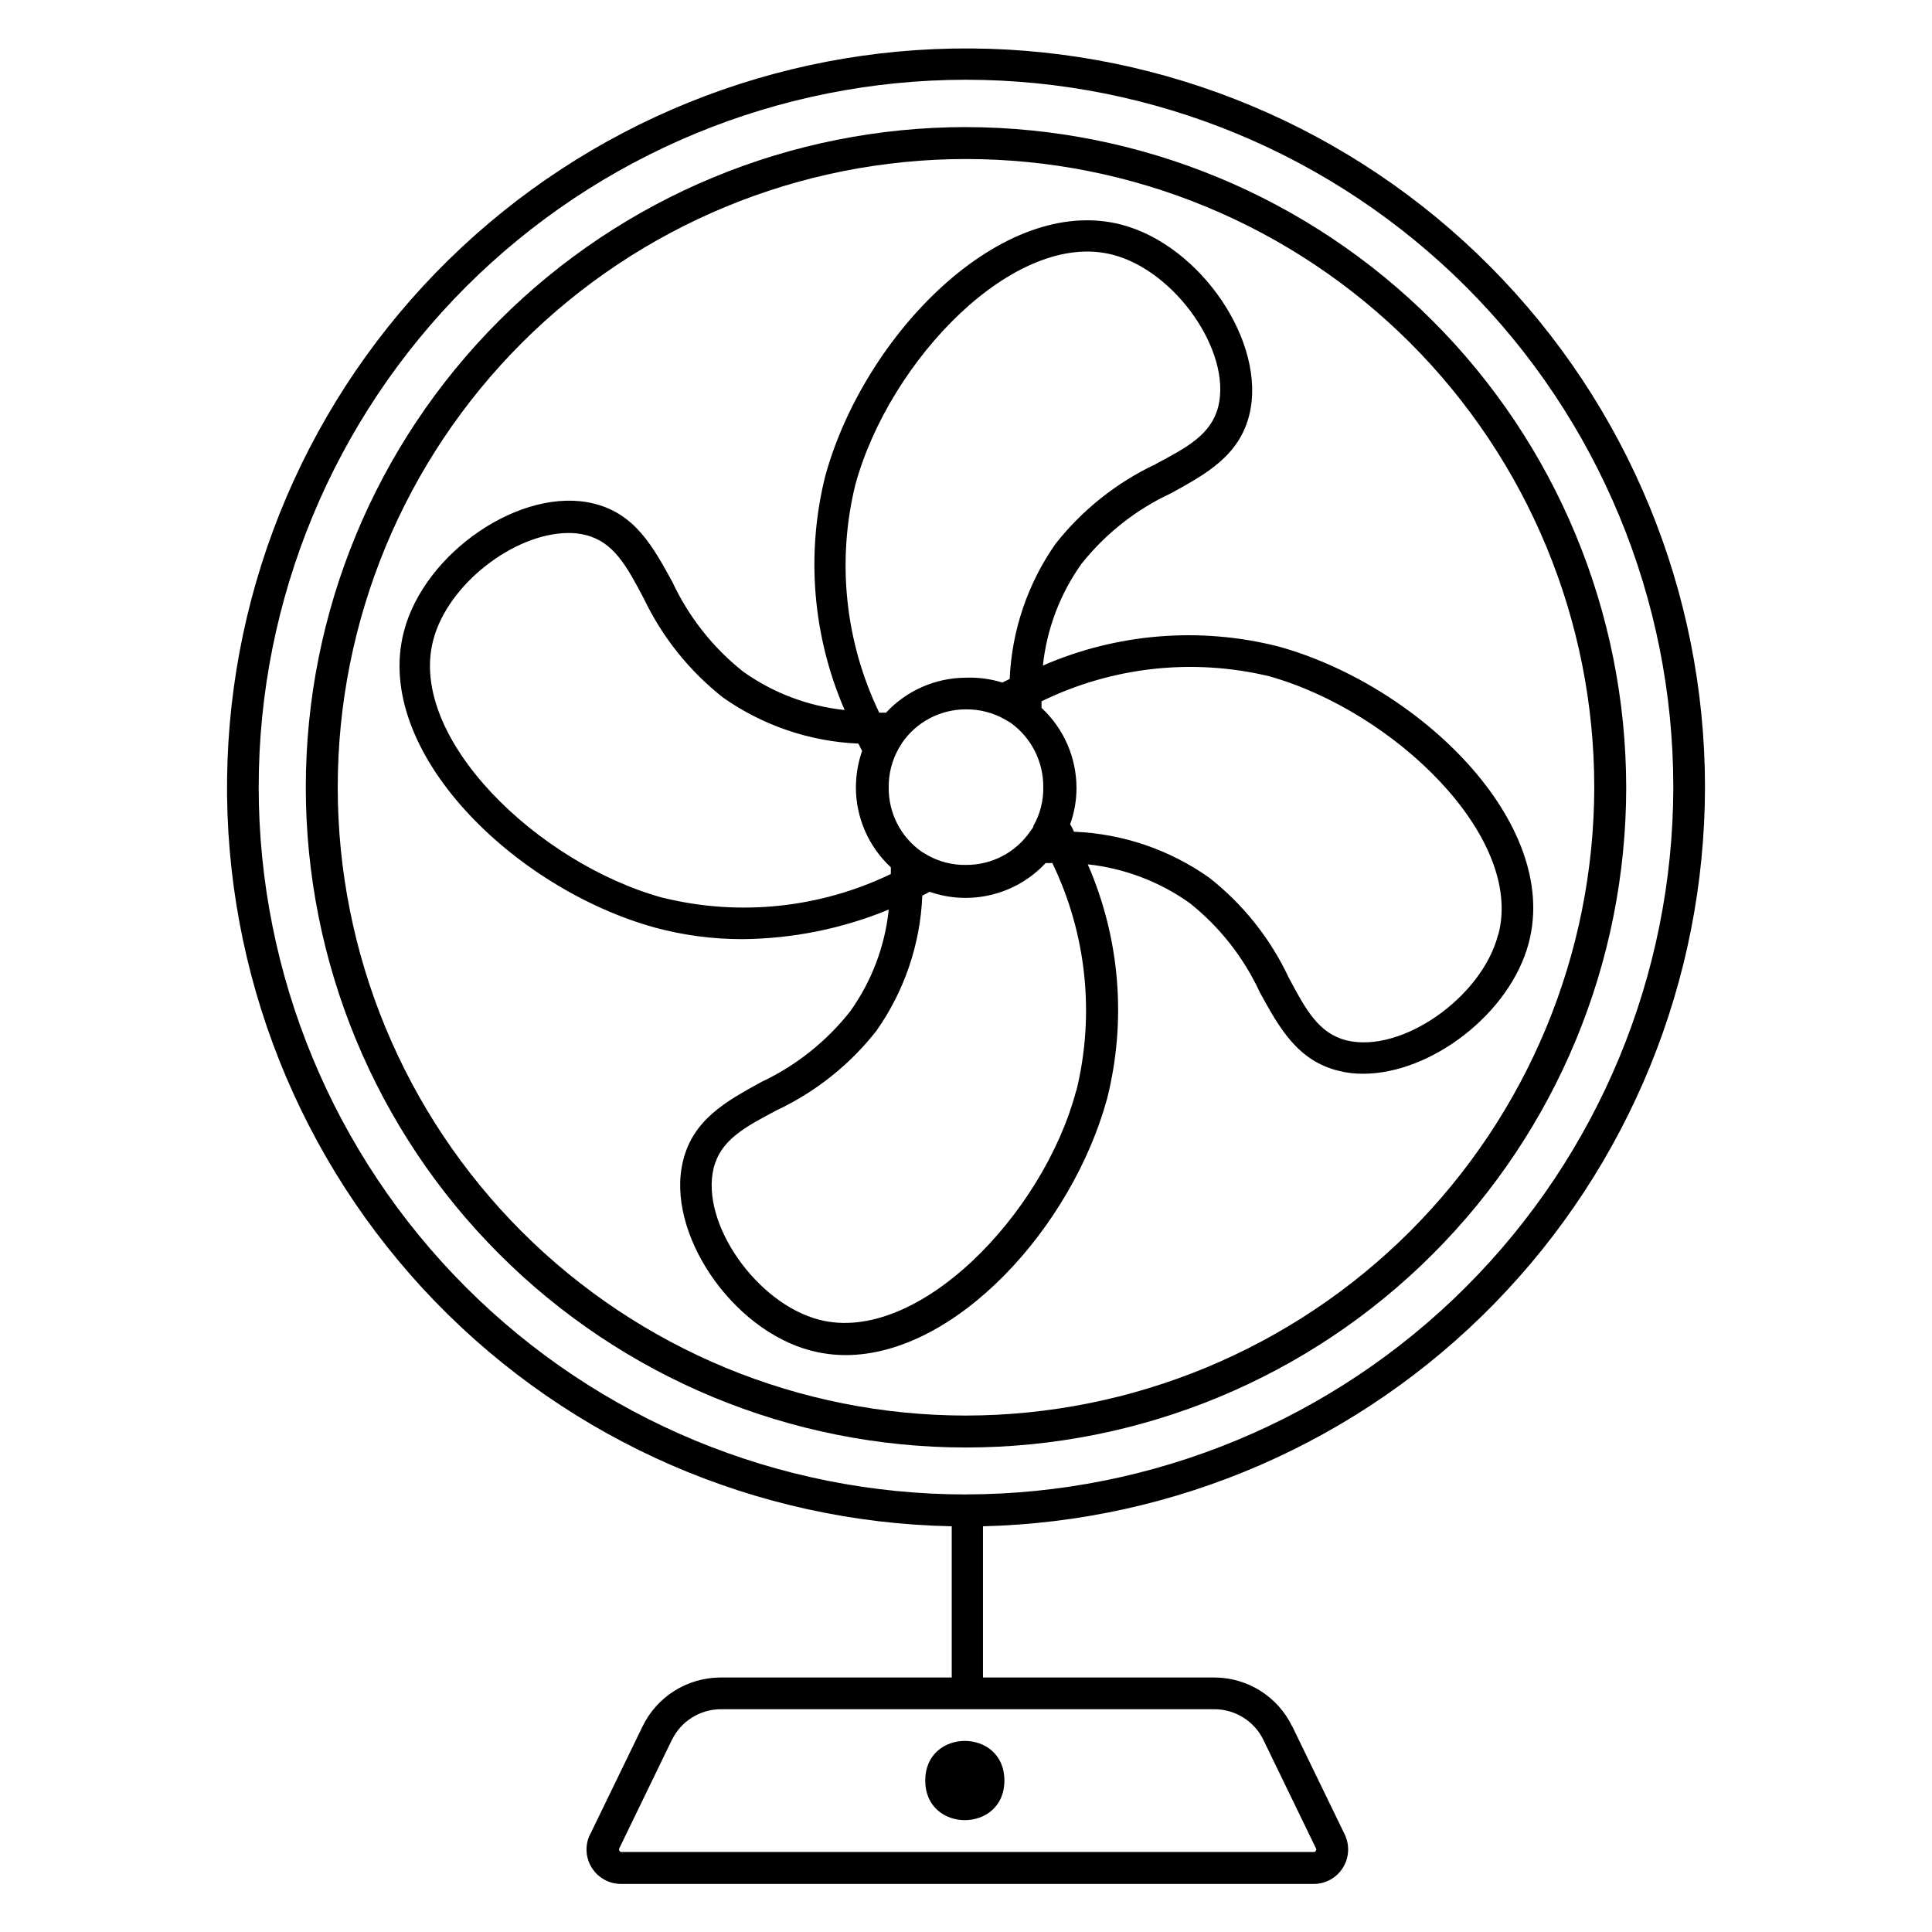
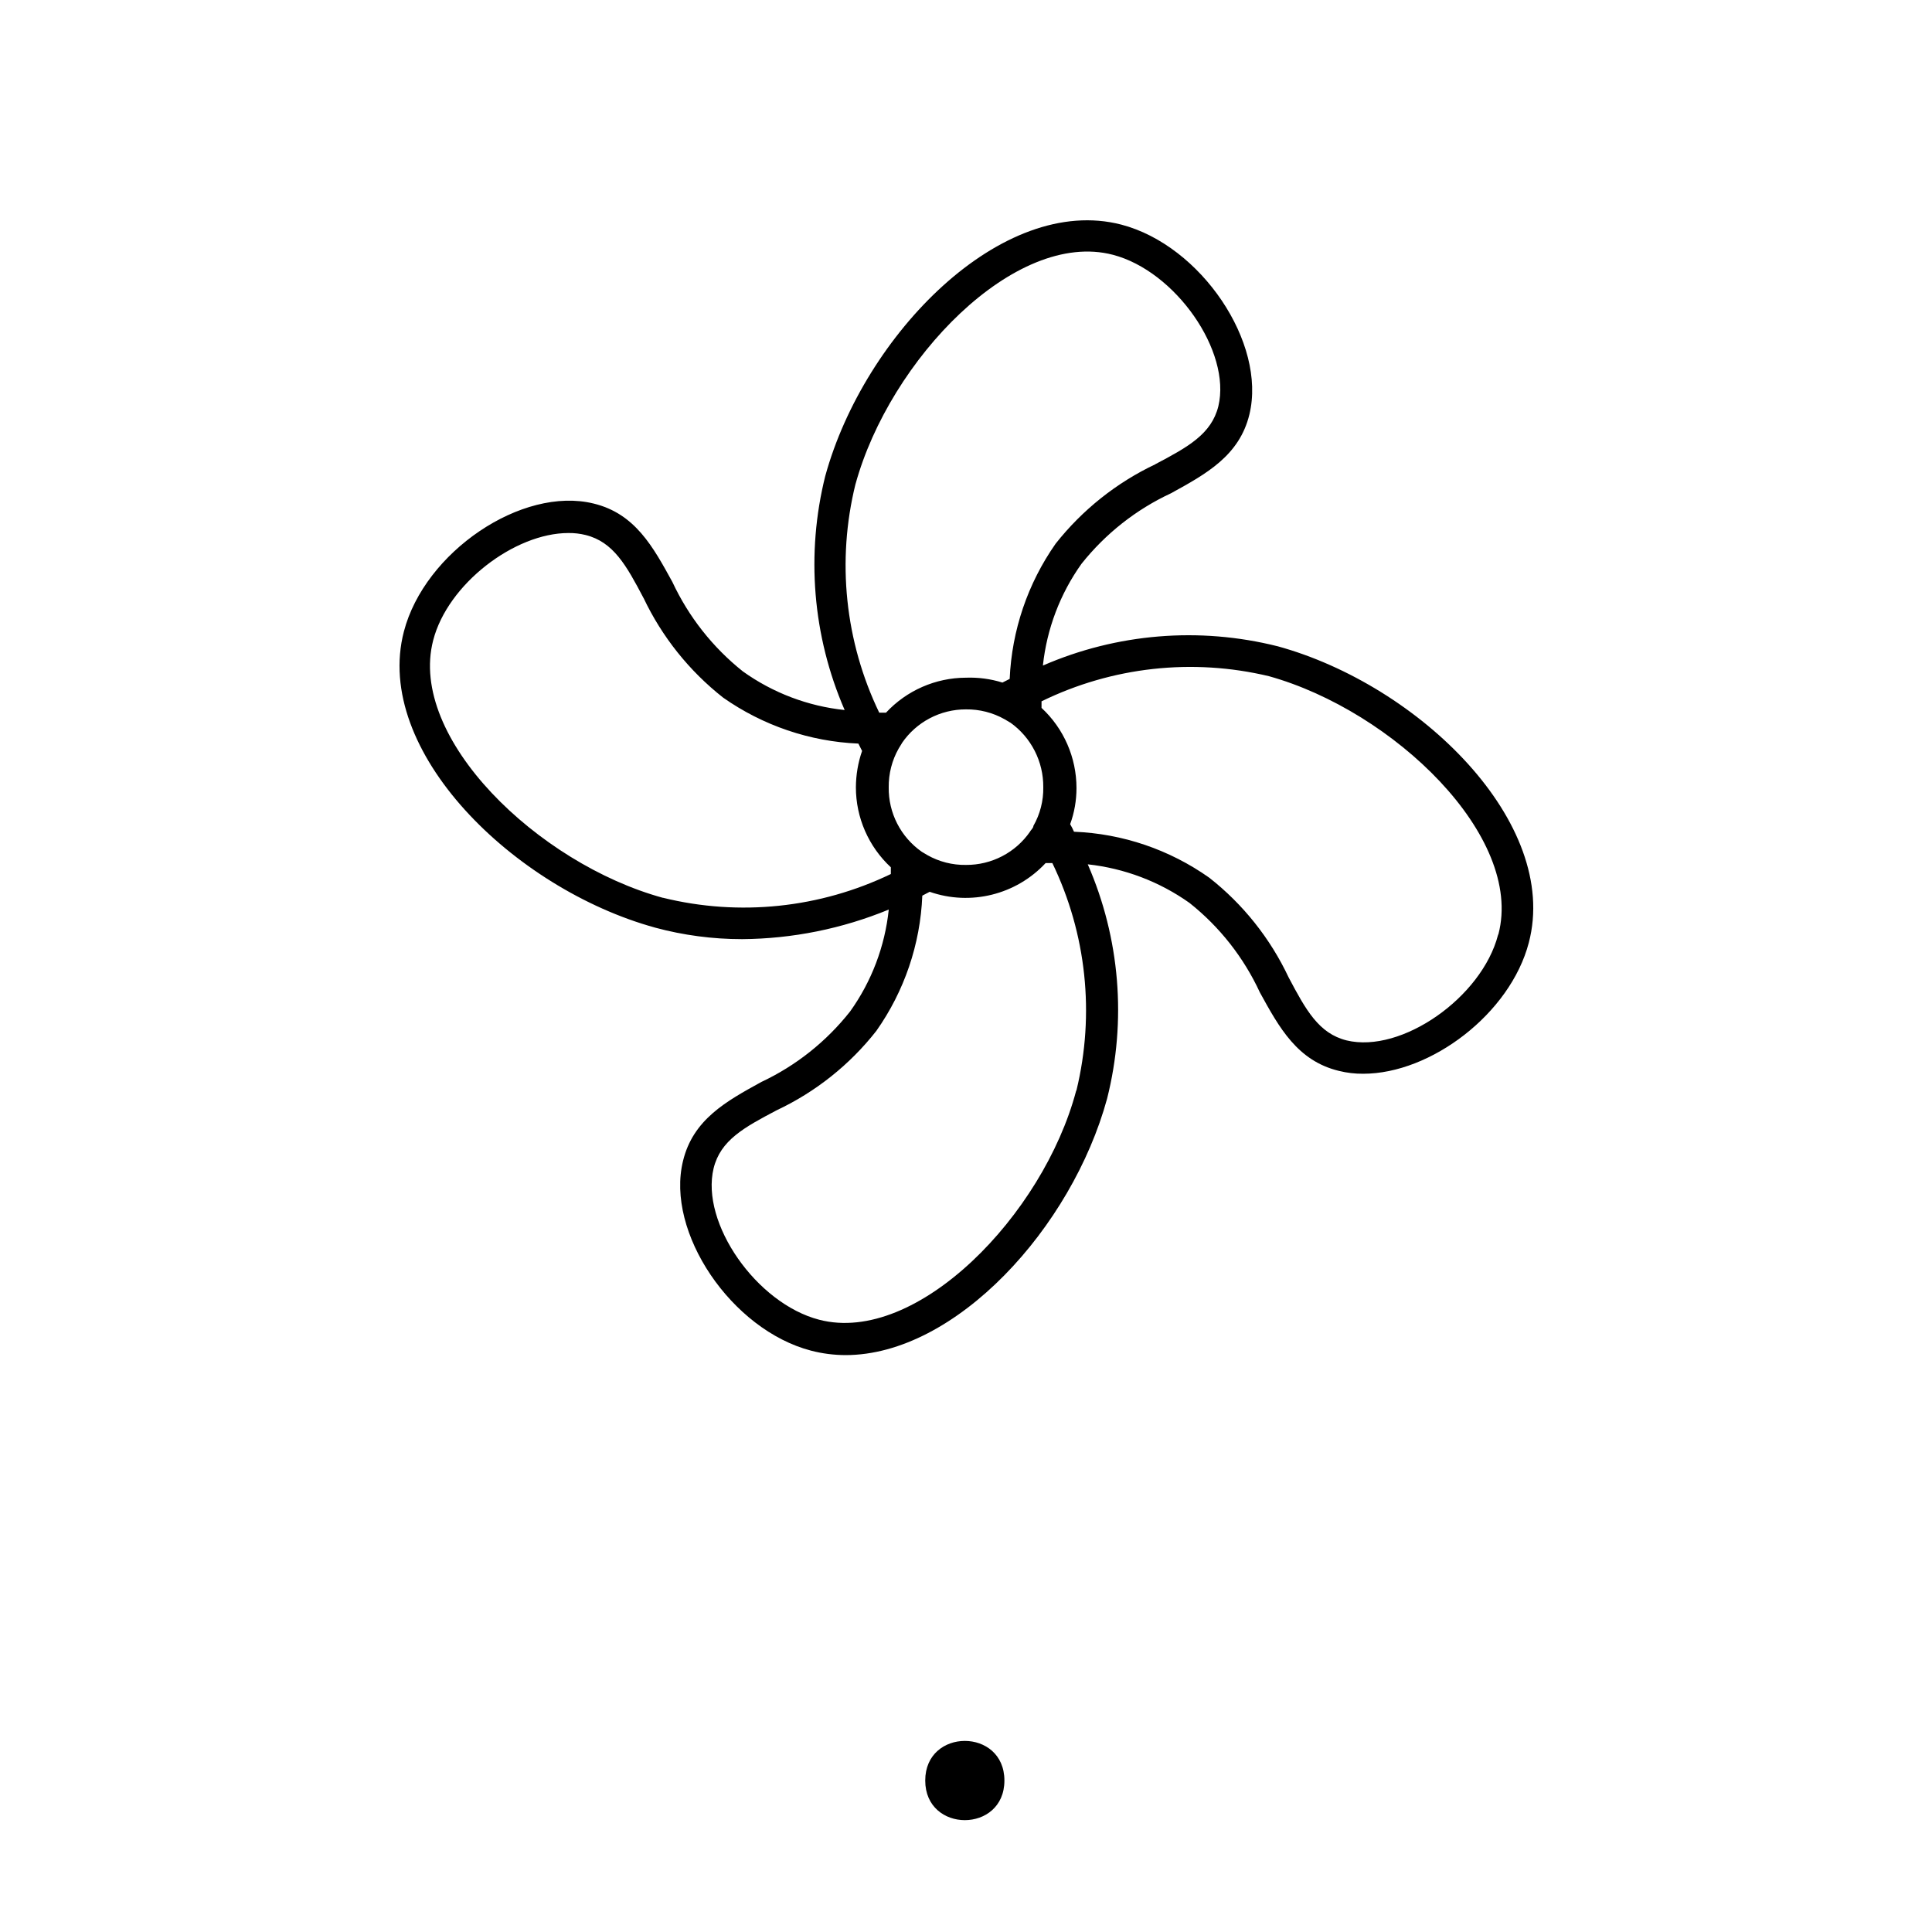
<svg xmlns="http://www.w3.org/2000/svg" width="100pt" height="100pt" version="1.1" viewBox="0 0 100 100">
  <g>
    <path d="m66.121 33.449c-4.047-1.016-8.316-0.664-12.141 1 0.203-1.898 0.891-3.715 2-5.269 1.242-1.559 2.824-2.809 4.629-3.648 1.82-1 3.539-1.941 4.059-4.078 0.898-3.699-2.5-8.75-6.629-9.828-6.18-1.602-13.309 5.691-15.32 13v-0.004c-1.012 4.043-0.66 8.305 1 12.129-1.898-0.199-3.715-0.887-5.269-2-1.559-1.242-2.805-2.824-3.648-4.629-1-1.82-1.93-3.539-4.078-4.059-3.699-0.91-8.75 2.5-9.82 6.629-1.609 6.18 5.691 13.309 13 15.32h-0.004c1.473 0.398 2.988 0.598 4.512 0.598 2.606-0.02 5.18-0.539 7.59-1.531-0.199 1.902-0.887 3.719-2 5.273-1.227 1.555-2.797 2.805-4.59 3.648-1.82 1-3.539 1.941-4.059 4.09-0.91 3.699 2.512 8.75 6.629 9.82 0.582 0.152 1.18 0.227 1.781 0.23 5.711 0 11.719-6.609 13.539-13.27 1.02-4.043 0.668-8.309-1-12.133 1.898 0.207 3.715 0.895 5.269 2 1.559 1.238 2.805 2.824 3.641 4.633 1 1.82 1.941 3.539 4.09 4.059 0.41 0.102 0.836 0.152 1.258 0.148 3.5 0 7.609-3.109 8.57-6.781 1.633-6.207-5.668-13.336-13.008-15.348zm-21.84-8.391c1.77-6.441 8.262-13.191 13.32-11.871 3.238 0.84 6.141 5 5.461 7.84-0.359 1.441-1.57 2.109-3.262 3v0.004c-2.012 0.953-3.777 2.359-5.16 4.109-1.445 2.059-2.269 4.488-2.379 7l-0.379 0.191-0.004-0.004c-0.605-0.188-1.242-0.273-1.879-0.25-1.57 0.004-3.07 0.66-4.141 1.812h-0.352 0.004c-1.773-3.68-2.211-7.863-1.23-11.832zm9.719 15.691c0.012 0.699-0.164 1.391-0.512 2 0 0.102-0.109 0.191-0.172 0.289h0.004c-0.754 1.094-1.996 1.738-3.32 1.73-0.699 0.012-1.391-0.164-2-0.508l-0.289-0.172c-1.09-0.762-1.73-2.012-1.711-3.34-0.008-0.699 0.168-1.391 0.512-2l0.172-0.281h-0.004c0.746-1.098 1.992-1.754 3.32-1.75 0.699-0.008 1.391 0.168 2 0.512l0.289 0.172v-0.004c1.086 0.77 1.723 2.023 1.711 3.352zm-19.699 5.719c-6.449-1.77-13.199-8.262-11.879-13.328 0.75-2.91 4.211-5.551 7-5.551 0.297-0.004 0.598 0.031 0.887 0.102 1.441 0.359 2.109 1.57 3 3.262v-0.004c0.957 2.016 2.367 3.781 4.121 5.16 2.059 1.445 4.488 2.273 7 2.379l0.191 0.379v0.004c-0.211 0.605-0.316 1.238-0.32 1.879 0 1.57 0.656 3.07 1.809 4.141v0.352-0.004c-3.668 1.766-7.836 2.203-11.789 1.23zm21.398 10c-1.699 6.41-8.238 13.16-13.301 11.84-3.238-0.84-6.148-5-5.461-7.84 0.359-1.449 1.57-2.109 3.262-3 2.016-0.949 3.785-2.356 5.16-4.109 1.449-2.055 2.277-4.484 2.379-7l0.379-0.199h0.004c2.117 0.738 4.473 0.152 6-1.488h0.352-0.004c1.766 3.656 2.207 7.812 1.25 11.758zm21.84-8.078c-0.84 3.238-5 6.148-7.84 5.461-1.441-0.359-2.109-1.578-3-3.262-0.949-2.016-2.356-3.785-4.109-5.16-2.055-1.453-4.484-2.281-7-2.379-0.059-0.137-0.125-0.266-0.199-0.391 0.219-0.598 0.328-1.23 0.328-1.871 0-1.574-0.656-3.078-1.809-4.148v-0.34c3.652-1.785 7.812-2.246 11.77-1.301 6.449 1.801 13.199 8.289 11.879 13.352z" />
-     <path d="m50 6.578c-9.062 0-17.754 3.602-24.16 10.012-6.41 6.406-10.012 15.098-10.012 24.16s3.602 17.754 10.012 24.16c6.406 6.41 15.098 10.012 24.16 10.012s17.754-3.602 24.16-10.012c6.41-6.406 10.012-15.098 10.012-24.16-0.012-9.059-3.617-17.746-10.023-24.148-6.402-6.406-15.09-10.012-24.148-10.023zm0 66.691c-8.625 0-16.895-3.426-22.996-9.523-6.098-6.102-9.523-14.371-9.523-22.996s3.426-16.895 9.523-22.996c6.102-6.098 14.371-9.523 22.996-9.523s16.895 3.426 22.996 9.523c6.098 6.102 9.523 14.371 9.523 22.996-0.012 8.621-3.441 16.887-9.535 22.984-6.098 6.094-14.363 9.523-22.984 9.535z" />
-     <path d="m88.25 40.75c0-10.102-4-19.793-11.121-26.957-7.121-7.164-16.785-11.223-26.887-11.285-10.102-0.062-19.816 3.871-27.027 10.945-7.211 7.074-11.332 16.711-11.461 26.812s3.742 19.844 10.766 27.102c7.027 7.254 16.641 11.438 26.742 11.633v7.828h-12c-1.707 0.016-3.254 0.992-4 2.523l-2.719 5.602-0.004-0.004c-0.27 0.551-0.234 1.203 0.09 1.723 0.328 0.523 0.898 0.84 1.512 0.84h35.859c0.613 0 1.184-0.316 1.508-0.84 0.328-0.52 0.359-1.172 0.094-1.723l-2.719-5.602-0.004 0.004c-0.746-1.535-2.293-2.512-4-2.523h-12v-7.828c9.988-0.242 19.484-4.379 26.465-11.523 6.984-7.144 10.895-16.738 10.906-26.727zm-25.391 47.719c1.078 0.004 2.059 0.613 2.531 1.582l2.719 5.609c0.027 0.039 0.027 0.09 0 0.129-0.016 0.047-0.062 0.074-0.109 0.07h-35.828c-0.051 0.004-0.094-0.023-0.113-0.07-0.023-0.039-0.023-0.09 0-0.129l2.719-5.609h0.004c0.473-0.969 1.453-1.578 2.527-1.582zm-12.859-11.117c-9.711 0-19.023-3.859-25.887-10.727-6.867-6.867-10.723-16.18-10.723-25.887 0-9.711 3.859-19.023 10.727-25.891 6.867-6.863 16.18-10.719 25.891-10.719 9.711 0.004 19.02 3.863 25.887 10.73 6.863 6.867 10.719 16.18 10.715 25.891-0.012 9.703-3.875 19.008-10.738 25.867-6.863 6.863-16.168 10.723-25.871 10.734z" />
    <path d="m51.988 92.16c0 2.734-4.098 2.734-4.098 0s4.098-2.734 4.098 0" />
  </g>
</svg>